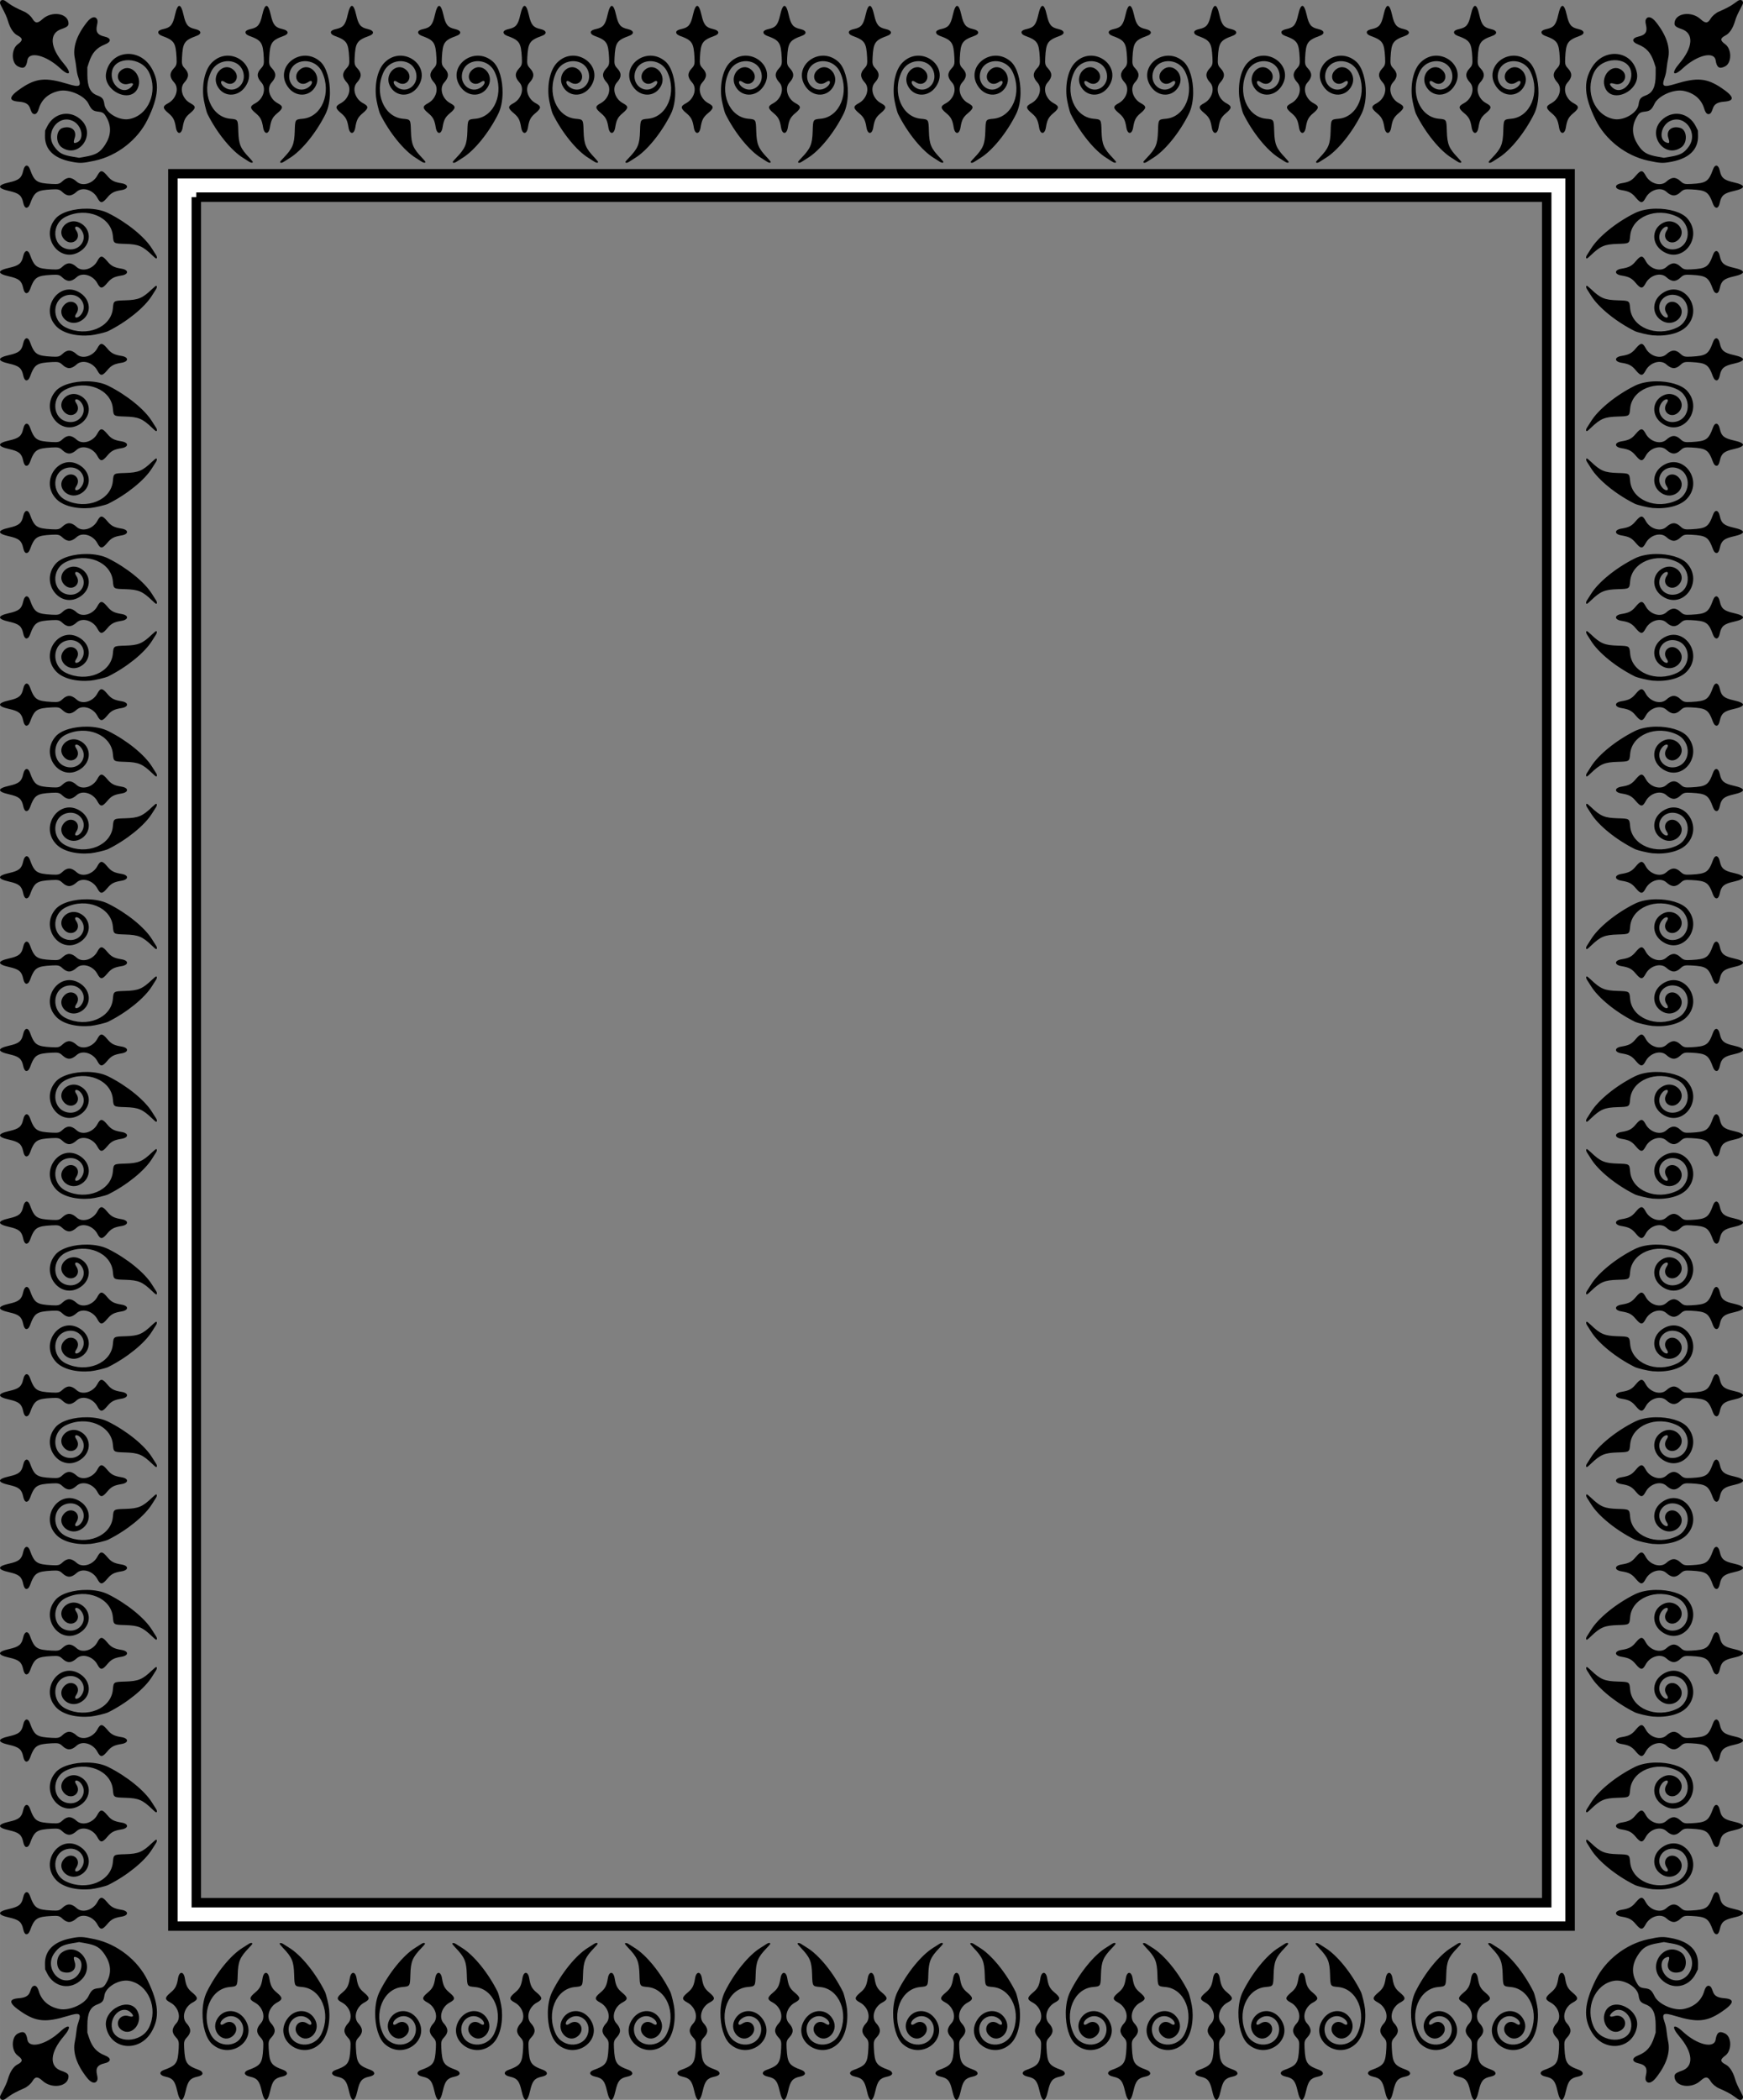
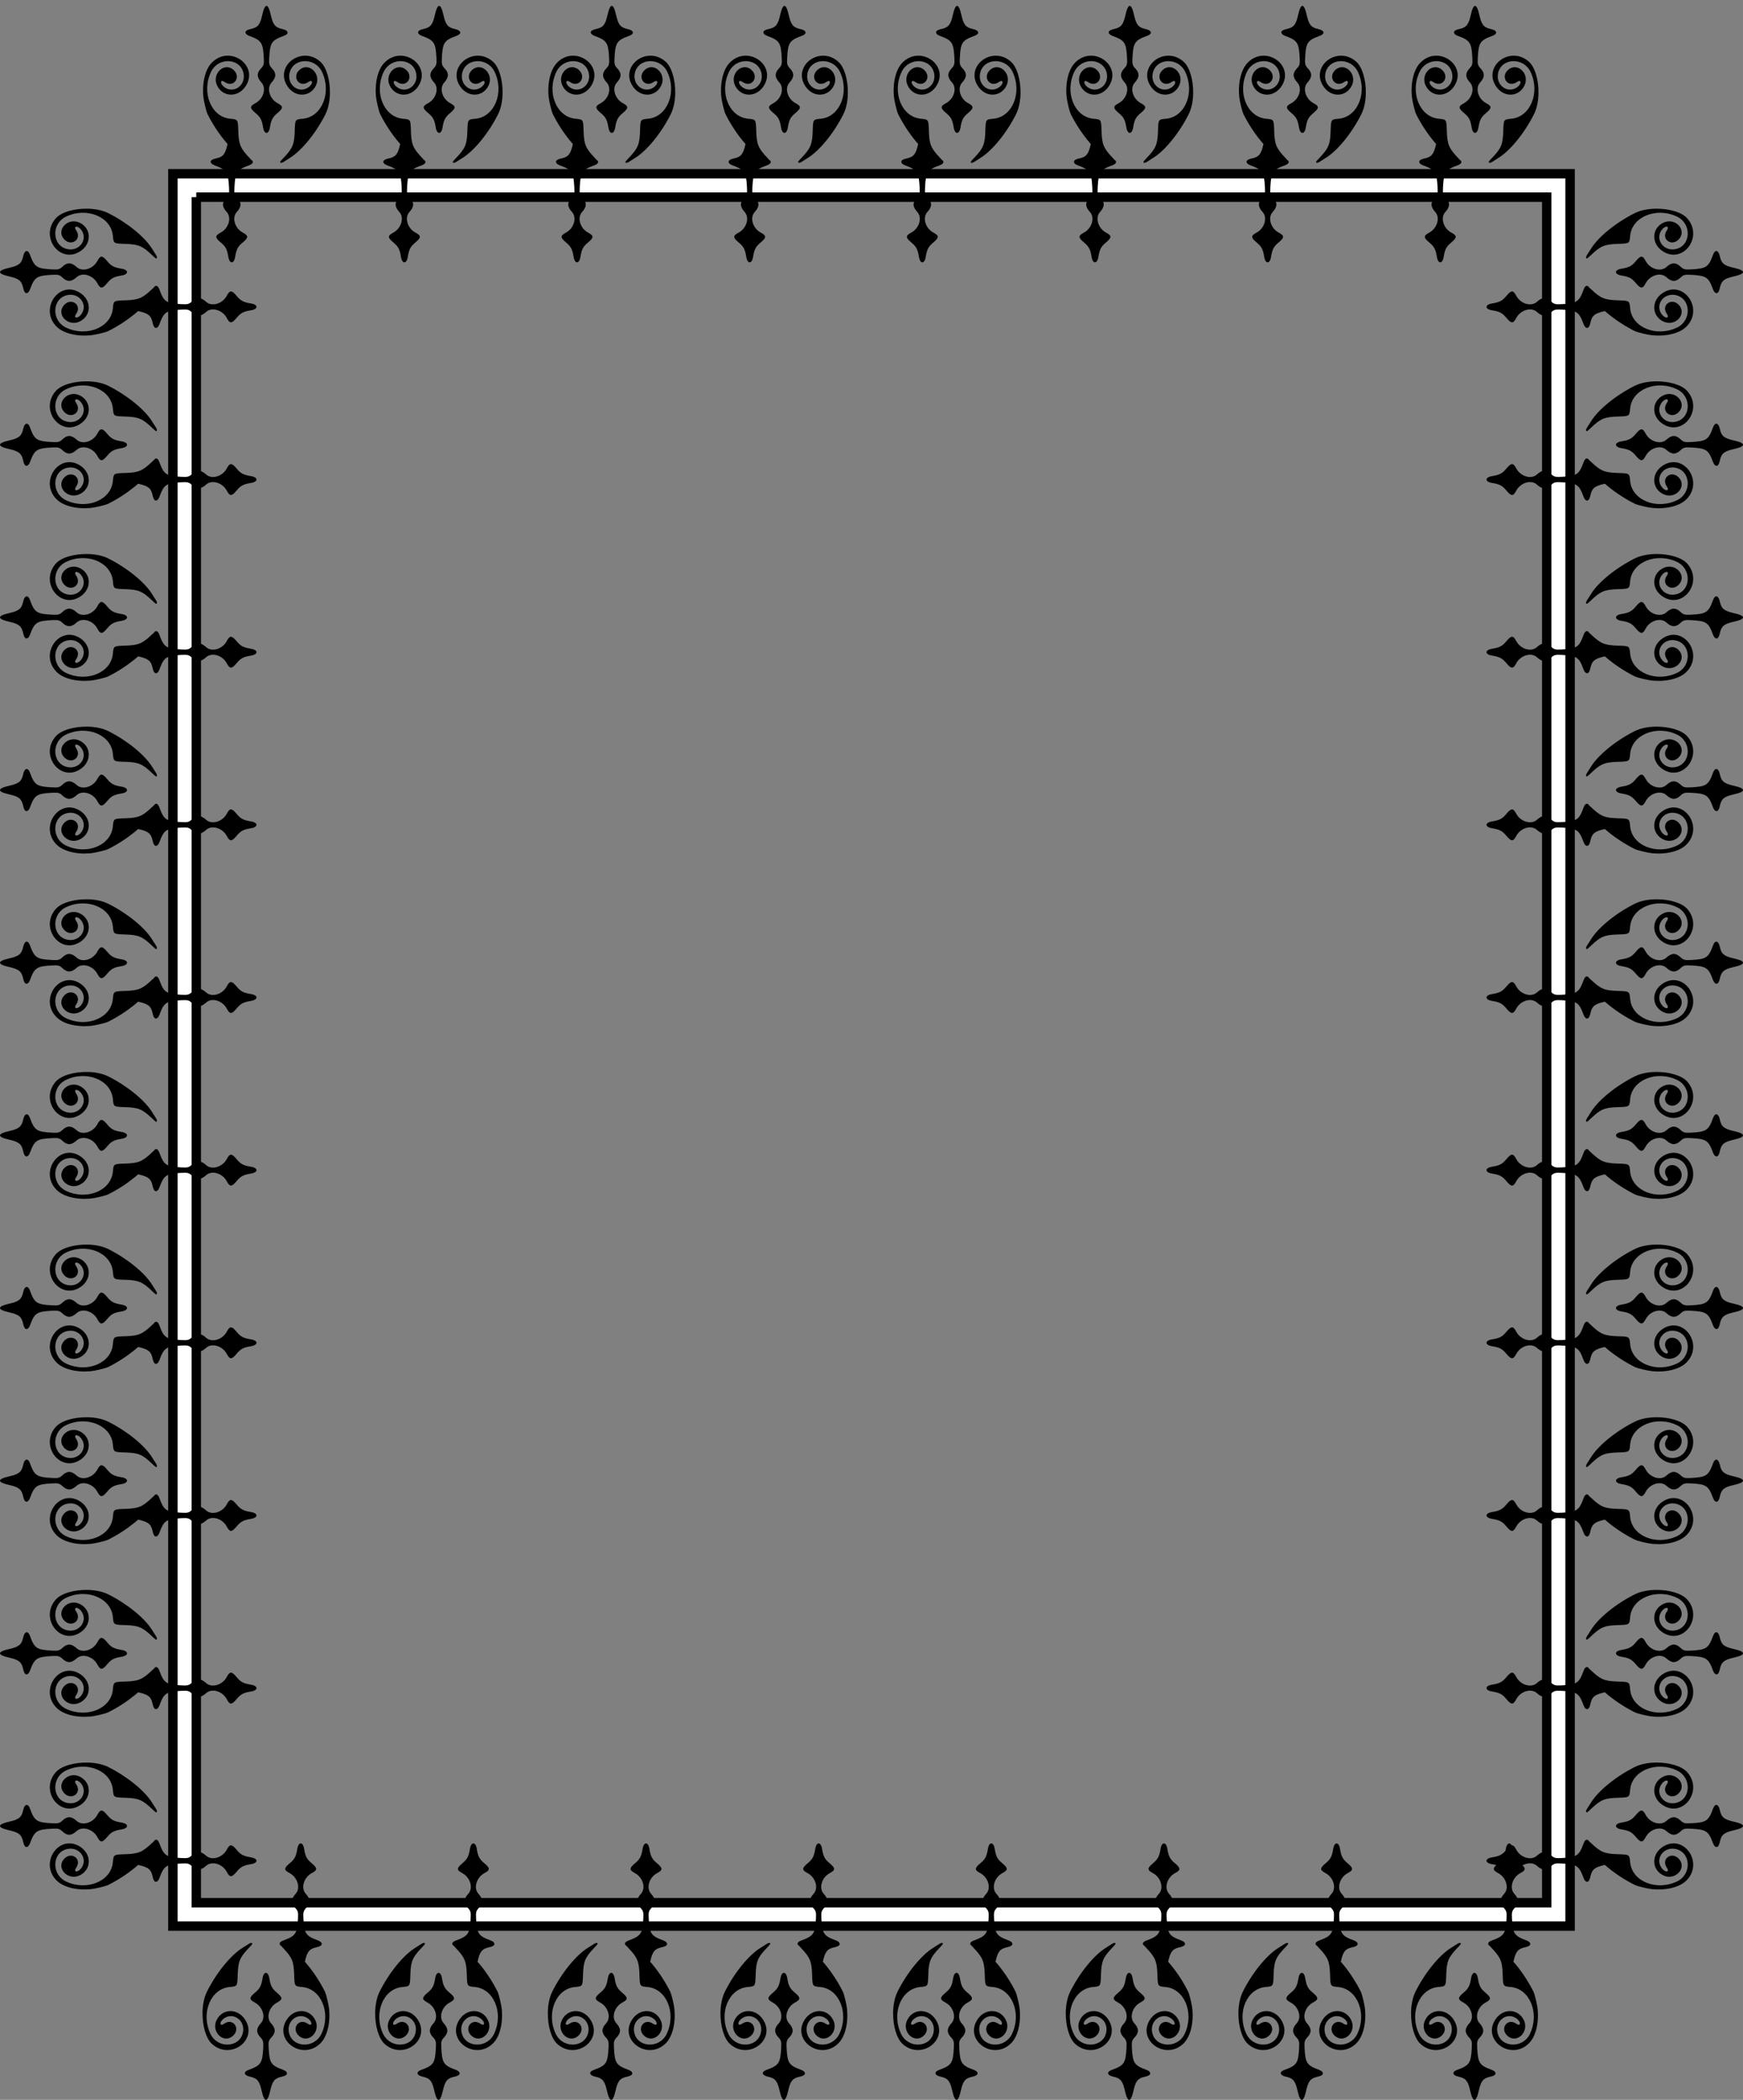
<svg xmlns="http://www.w3.org/2000/svg" xmlns:xlink="http://www.w3.org/1999/xlink" width="626.82mm" height="755.14mm" version="1.1" viewBox="0 0 2221 2675.7">
  <rect x="0" y="0" width="2221" height="2675.7" fill="#808080" stroke="none" />
  <g transform="translate(51.613 1633.3)">
    <path transform="translate(-51.613 -1633.3)" d="m220.29 221.4v2232.9h1780.4v-2232.9h-1780.4zm29.82 29.81h1720.8v2173.3h-1720.8l0.01-2173.3z" fill="#fff" stroke="#000" stroke-width="12" />
-     <path id="a" d="m59.4 612.62c-16.257-0.209-32.849 4.232-39.996 12.338-21.103 23.935 6.048 59.247 31.885 41.47 14.306-9.843 13.416-29.077-1.67-36.078-14.667-6.806-29.915 9.065-19.924 20.737 9.122 10.657 23.676 0.643 15.767-10.848-4.03-5.856 1.91-6.567 6.34-0.76 9.009 11.812-1.748 27.497-16.975 24.752-20.142-3.631-21.73-32.306-2.3-41.522 26.374-12.509 57.402 0.189 59.659 24.414 0.93 9.978 0.787 9.884 15.808 10.345 16.91 0.519 21.956 2.643 34.272 14.427 4.319 4.133 5.024 4.608 5.762 3.871 0.75-0.75 0.308-2.497-1.184-4.68-0.85-1.243-2.967-4.571-4.704-7.396-9.268-15.073-31.955-33.506-55.954-45.461-7.4-3.686-17.033-5.484-26.787-5.61zm-76.887 53.937c-1.838-0.069-3.637 2.242-4.613 6.737-1.978 9.112-5.376 11.871-18.169 14.741-15.125 3.392-15.125 7.395 0 10.787 12.793 2.869 16.192 5.626 18.169 14.739 1.312 6.047 3.456 8.037 6.271 5.823 0.767-0.603 1.816-2.25 2.331-3.659 5.814-15.901 8.588-17.776 27.857-18.821 8.227-0.446 9.905-0.012 13.716 3.559 6.063 5.678 11.314 5.5 18.023-0.612 7.191-6.551 20.808-2.553 26.29 7.718 3.979 7.454 6.279 7.387 12.757-0.369 5.066-6.066 8.568-7.882 18.221-9.447 9.176-1.488 9.176-7.162 0-8.649-9.653-1.565-13.154-3.379-18.221-9.445-6.478-7.756-8.778-7.823-12.757-0.369-5.482 10.271-19.098 14.267-26.29 7.716-6.709-6.112-11.96-6.29-18.023-0.612-3.812 3.57-5.489 4.005-13.716 3.559-19.269-1.045-22.043-2.919-27.857-18.821-1.107-3.027-2.56-4.52-3.989-4.573zm164.94 44.307c-0.369-0.121-2.68 1.702-5.136 4.052-12.366 11.832-17.391 13.951-34.317 14.47-15.021 0.461-14.879 0.367-15.808 10.345-2.257 24.225-33.286 36.921-59.659 24.412-19.431-9.216-17.843-37.889 2.3-41.52 15.227-2.745 25.984 12.94 16.975 24.752-4.43 5.808-10.37 5.096-6.34-0.76 7.909-11.491-6.645-21.505-15.767-10.848-9.991 11.672 5.257 27.543 19.924 20.737 15.086-7 15.976-26.237 1.67-36.08-26.508-18.238-53.787 19.264-30.853 42.414 8.381 8.46 25.084 12.754 43.296 11.13 5.677-0.506 19.196-3.722 22.443-5.339 24.005-11.956 46.697-30.389 55.966-45.465 1.737-2.825 3.87-6.178 4.739-7.449 1.581-2.313 1.83-4.436 0.568-4.852zm-164.94 66.86c-1.838-0.069-3.637 2.242-4.613 6.737-1.978 9.112-5.376 11.871-18.169 14.741-15.125 3.392-15.125 7.395 0 10.787 12.793 2.869 16.192 5.626 18.169 14.739 1.312 6.047 3.456 8.037 6.271 5.823 0.767-0.603 1.816-2.25 2.331-3.659 5.814-15.901 8.588-17.776 27.857-18.821 8.227-0.446 9.905-0.012 13.716 3.559 6.063 5.678 11.314 5.5 18.023-0.612 7.191-6.551 20.808-2.553 26.29 7.718 3.979 7.454 6.279 7.387 12.757-0.369 5.066-6.065 8.568-7.882 18.221-9.447 9.176-1.488 9.176-7.161 0-8.649-9.653-1.565-13.154-3.379-18.221-9.445-6.478-7.756-8.778-7.823-12.757-0.369-5.482 10.271-19.098 14.267-26.29 7.716-6.709-6.112-11.96-6.29-18.023-0.612-3.812 3.57-5.489 4.005-13.716 3.559-19.269-1.045-22.043-2.919-27.857-18.82-1.107-3.027-2.56-4.52-3.989-4.573z" />
-     <path id="c" d="m-45.212 1041.5c0.888-0.544 3.308-2.274 5.379-3.844 3.579-2.715 10.727-6.488 18.745-9.898 4.182-1.778 8.723-5.638 10.798-9.179 3.532-6.027 6.686-6.157 12.795-0.531 11.464 10.56 31.731 7.882 33.112-4.375 0.456-4.042-1.232-5.567-9.237-8.344-15.64-5.424-14.327-23.414 3.201-43.873 10.935-12.763 7.676-17.32-4.369-6.107-18.159 16.905-40.005 22.28-41.93 10.317-1.515-9.409-4.694-11.48-12.019-7.83-8.658 4.314-8.784 22.009-0.2 28.236 6.723 4.878 6.625 7.647-0.394 11.228-5.125 2.615-9.498 9.274-12.157 18.511-1.338 4.651-3.546 9.561-8.215 18.271-2.345 4.374-2.458 5.516-0.743 7.47 1.068 1.216 3.197 1.196 5.232-0.051zm116.36-22.3c1.717-1.827 1.964-4.139 0.906-8.459-2.124-8.668 0.517-12.877 9.308-14.833 8.984-1.999 9.265-6.749 0.601-10.148-10.485-4.114-16.314-10.693-20.27-22.881l-2.008-6.186 0.012-9.414c0.02-15.475 3.643-23.051 12.629-26.411 6.574-2.458 8.124-4.419 9.113-11.531 1.496-10.757 18.682-20.908 31.5-18.605 24.393 4.381 37.318 34.842 25.275 59.57-9.695 19.908-43.042 20.91-47.089 1.414-3.414-16.444 13.196-30.829 23.879-20.681 4.648 4.415 3.503 6.51-2.554 4.673-12.092-3.668-19.272 10.974-8.785 17.914 12.323 8.155 26.874-8.537 20.339-23.332-9.103-20.61-44.783-3.572-40.413 19.298 5.524 28.91 42.09 32.93 57.736 6.348 10.731-18.232 9.348-36.605-4.966-65.946-12.528-25.681-38.698-46.082-66.995-52.228-15.756-3.422-19.005-3.558-30.495-1.275-22.31 4.432-33.652 15.816-33.159 33.281l0.179 6.345 2.59 5.214c8.957 18.03 30.268 21.643 44.111 7.479 18.261-18.687-4.617-49.07-25.623-34.028-8.232 5.895-7.424 22.062 1.232 24.655 10.775 3.228 18.434-3.032 15.387-12.577-2.093-6.555-1.563-7.644 2.862-5.873 9.94 3.977 6.34 22.064-5.46 27.431-18.838 8.568-36.052-15.706-23.356-32.934 5.913-8.024 10.276-10.448 22.653-12.584l8.886-1.534 7.407 1.312c14.41 2.552 19.412 5.538 25.784 15.389 7.407 11.45 8.158 22.735 2.251 33.811-3.495 6.553-4.912 7.606-11.214 8.338-6.541 0.759-8.569 2.426-12.28 10.094-4.991 10.312-24.639 18.938-37.209 16.334-13.354-2.765-22.452-10.606-26.015-22.419-1.845-6.117-4.216-8.312-7.272-6.731-1.446 0.748-2.224 2.159-4.08 7.405-1.78 5.03-5.93 7.388-14.073 7.995-14.085 1.05-12.961 6.606 3.568 17.631 18.634 12.428 30.779 13.484 58.331 5.073 15.586-4.758 17.869-3.542 14.033 7.477-1.442 4.143-2.137 7.38-2.732 12.73-0.439 3.946-1.279 9.329-1.865 11.963-3.114 13.978 2.183 29.867 15.546 46.638 4.562 5.725 9.167 7.6 11.796 4.802z" />
+     <path id="a" d="m59.4 612.62c-16.257-0.209-32.849 4.232-39.996 12.338-21.103 23.935 6.048 59.247 31.885 41.47 14.306-9.843 13.416-29.077-1.67-36.078-14.667-6.806-29.915 9.065-19.924 20.737 9.122 10.657 23.676 0.643 15.767-10.848-4.03-5.856 1.91-6.567 6.34-0.76 9.009 11.812-1.748 27.497-16.975 24.752-20.142-3.631-21.73-32.306-2.3-41.522 26.374-12.509 57.402 0.189 59.659 24.414 0.93 9.978 0.787 9.884 15.808 10.345 16.91 0.519 21.956 2.643 34.272 14.427 4.319 4.133 5.024 4.608 5.762 3.871 0.75-0.75 0.308-2.497-1.184-4.68-0.85-1.243-2.967-4.571-4.704-7.396-9.268-15.073-31.955-33.506-55.954-45.461-7.4-3.686-17.033-5.484-26.787-5.61zm-76.887 53.937c-1.838-0.069-3.637 2.242-4.613 6.737-1.978 9.112-5.376 11.871-18.169 14.741-15.125 3.392-15.125 7.395 0 10.787 12.793 2.869 16.192 5.626 18.169 14.739 1.312 6.047 3.456 8.037 6.271 5.823 0.767-0.603 1.816-2.25 2.331-3.659 5.814-15.901 8.588-17.776 27.857-18.821 8.227-0.446 9.905-0.012 13.716 3.559 6.063 5.678 11.314 5.5 18.023-0.612 7.191-6.551 20.808-2.553 26.29 7.718 3.979 7.454 6.279 7.387 12.757-0.369 5.066-6.066 8.568-7.882 18.221-9.447 9.176-1.488 9.176-7.162 0-8.649-9.653-1.565-13.154-3.379-18.221-9.445-6.478-7.756-8.778-7.823-12.757-0.369-5.482 10.271-19.098 14.267-26.29 7.716-6.709-6.112-11.96-6.29-18.023-0.612-3.812 3.57-5.489 4.005-13.716 3.559-19.269-1.045-22.043-2.919-27.857-18.821-1.107-3.027-2.56-4.52-3.989-4.573zm164.94 44.307c-0.369-0.121-2.68 1.702-5.136 4.052-12.366 11.832-17.391 13.951-34.317 14.47-15.021 0.461-14.879 0.367-15.808 10.345-2.257 24.225-33.286 36.921-59.659 24.412-19.431-9.216-17.843-37.889 2.3-41.52 15.227-2.745 25.984 12.94 16.975 24.752-4.43 5.808-10.37 5.096-6.34-0.76 7.909-11.491-6.645-21.505-15.767-10.848-9.991 11.672 5.257 27.543 19.924 20.737 15.086-7 15.976-26.237 1.67-36.08-26.508-18.238-53.787 19.264-30.853 42.414 8.381 8.46 25.084 12.754 43.296 11.13 5.677-0.506 19.196-3.722 22.443-5.339 24.005-11.956 46.697-30.389 55.966-45.465 1.737-2.825 3.87-6.178 4.739-7.449 1.581-2.313 1.83-4.436 0.568-4.852zc-1.838-0.069-3.637 2.242-4.613 6.737-1.978 9.112-5.376 11.871-18.169 14.741-15.125 3.392-15.125 7.395 0 10.787 12.793 2.869 16.192 5.626 18.169 14.739 1.312 6.047 3.456 8.037 6.271 5.823 0.767-0.603 1.816-2.25 2.331-3.659 5.814-15.901 8.588-17.776 27.857-18.821 8.227-0.446 9.905-0.012 13.716 3.559 6.063 5.678 11.314 5.5 18.023-0.612 7.191-6.551 20.808-2.553 26.29 7.718 3.979 7.454 6.279 7.387 12.757-0.369 5.066-6.065 8.568-7.882 18.221-9.447 9.176-1.488 9.176-7.161 0-8.649-9.653-1.565-13.154-3.379-18.221-9.445-6.478-7.756-8.778-7.823-12.757-0.369-5.482 10.271-19.098 14.267-26.29 7.716-6.709-6.112-11.96-6.29-18.023-0.612-3.812 3.57-5.489 4.005-13.716 3.559-19.269-1.045-22.043-2.919-27.857-18.82-1.107-3.027-2.56-4.52-3.989-4.573z" />
    <use transform="translate(0,-220)" width="100%" height="100%" xlink:href="#a" />
    <use transform="translate(0,-440)" width="100%" height="100%" xlink:href="#a" />
    <use transform="translate(0,-660)" width="100%" height="100%" xlink:href="#a" />
    <use transform="translate(0,-880)" width="100%" height="100%" xlink:href="#a" />
    <use transform="translate(0,-1100)" width="100%" height="100%" xlink:href="#a" />
    <use transform="translate(0,-1320)" width="100%" height="100%" xlink:href="#a" />
    <use transform="translate(0,-1540)" width="100%" height="100%" xlink:href="#a" />
    <use transform="translate(0,-1760)" width="100%" height="100%" xlink:href="#a" />
    <use transform="translate(0,-1980)" width="100%" height="100%" xlink:href="#a" />
-     <path id="b" d="m-17.487-1422.3c-1.838-0.069-3.638 2.242-4.613 6.737-1.978 9.113-5.376 11.871-18.169 14.741-15.125 3.392-15.125 7.395 0 10.787 12.793 2.869 16.192 5.626 18.169 14.739 1.312 6.047 3.456 8.037 6.271 5.823 0.767-0.603 1.816-2.25 2.331-3.659 5.814-15.901 8.588-17.776 27.857-18.821 8.227-0.446 9.905-0.012 13.716 3.559 6.063 5.678 11.314 5.5 18.023-0.612 7.191-6.551 20.808-2.553 26.29 7.718 3.979 7.454 6.279 7.387 12.757-0.369 5.066-6.065 8.568-7.882 18.221-9.447 9.176-1.488 9.176-7.162 0-8.649-9.653-1.565-13.154-3.379-18.221-9.445-6.478-7.756-8.778-7.823-12.757-0.369-5.482 10.271-19.098 14.267-26.29 7.716-6.71-6.112-11.96-6.29-18.023-0.612-3.812 3.57-5.489 4.005-13.716 3.559-19.269-1.045-22.043-2.919-27.857-18.821-1.107-3.027-2.56-4.52-3.989-4.573z" />
    <use transform="matrix(1 0 0 -1 0 -590.85)" width="100%" height="100%" xlink:href="#c" />
    <use transform="matrix(0 1 -1 0 981.41 -1574.2)" width="100%" height="100%" xlink:href="#a" />
    <use transform="matrix(0 1 -1 0 1201.4 -1574.2)" width="100%" height="100%" xlink:href="#a" />
    <use transform="matrix(0 1 -1 0 1421.4 -1574.2)" width="100%" height="100%" xlink:href="#a" />
    <use transform="matrix(0 1 -1 0 1641.4 -1574.2)" width="100%" height="100%" xlink:href="#a" />
    <use transform="matrix(0 1 -1 0 1861.4 -1574.2)" width="100%" height="100%" xlink:href="#a" />
    <use transform="matrix(0 1 -1 0 2081.4 -1574.2)" width="100%" height="100%" xlink:href="#a" />
    <use transform="matrix(0 1 -1 0 2301.4 -1574.2)" width="100%" height="100%" xlink:href="#a" />
    <use transform="matrix(0 1 -1 0 2521.4 -1574.2)" width="100%" height="100%" xlink:href="#a" />
    <use transform="matrix(0 -1 1 0 -406.18 990.81)" width="100%" height="100%" xlink:href="#a" />
    <use transform="matrix(0 -1 1 0 -186.18 990.81)" width="100%" height="100%" xlink:href="#a" />
    <use transform="matrix(0 -1 1 0 33.824 990.81)" width="100%" height="100%" xlink:href="#a" />
    <use transform="matrix(0 -1 1 0 253.82 990.81)" width="100%" height="100%" xlink:href="#a" />
    <use transform="matrix(0 -1 1 0 473.82 990.81)" width="100%" height="100%" xlink:href="#a" />
    <use transform="matrix(0 -1 1 0 693.82 990.81)" width="100%" height="100%" xlink:href="#a" />
    <use transform="matrix(0 -1 1 0 913.82 990.81)" width="100%" height="100%" xlink:href="#a" />
    <use transform="matrix(0 -1 1 0 1133.8 990.81)" width="100%" height="100%" xlink:href="#a" />
    <use transform="matrix(0 -1 1 0 1575 990.81)" width="100%" height="100%" xlink:href="#b" />
    <use transform="matrix(0 1 -1 0 543.94 -1574.2)" width="100%" height="100%" xlink:href="#b" />
    <use transform="matrix(-1 0 0 -1 2117.8 -590.85)" width="100%" height="100%" xlink:href="#c" />
    <use transform="matrix(-1 0 0 1 2117.8 0)" width="100%" height="100%" xlink:href="#c" />
    <use transform="matrix(-1 0 0 1 2117.8 0)" width="100%" height="100%" xlink:href="#a" />
    <use transform="matrix(-1 0 0 1 2117.8 -220)" width="100%" height="100%" xlink:href="#a" />
    <use transform="matrix(-1 0 0 1 2117.8 -440)" width="100%" height="100%" xlink:href="#a" />
    <use transform="matrix(-1 0 0 1 2117.8 -660)" width="100%" height="100%" xlink:href="#a" />
    <use transform="matrix(-1 0 0 1 2117.8 -880)" width="100%" height="100%" xlink:href="#a" />
    <use transform="matrix(-1 0 0 1 2117.8 -1100)" width="100%" height="100%" xlink:href="#a" />
    <use transform="matrix(-1 0 0 1 2117.8 -1320)" width="100%" height="100%" xlink:href="#a" />
    <use transform="matrix(-1 0 0 1 2117.8 -1540)" width="100%" height="100%" xlink:href="#a" />
    <use transform="matrix(-1 0 0 1 2117.8 -1760)" width="100%" height="100%" xlink:href="#a" />
    <use transform="matrix(-1 0 0 1 2117.8 -1980)" width="100%" height="100%" xlink:href="#a" />
    <use transform="matrix(-1 0 0 1 2117.8 0)" width="100%" height="100%" xlink:href="#b" />
  </g>
</svg>